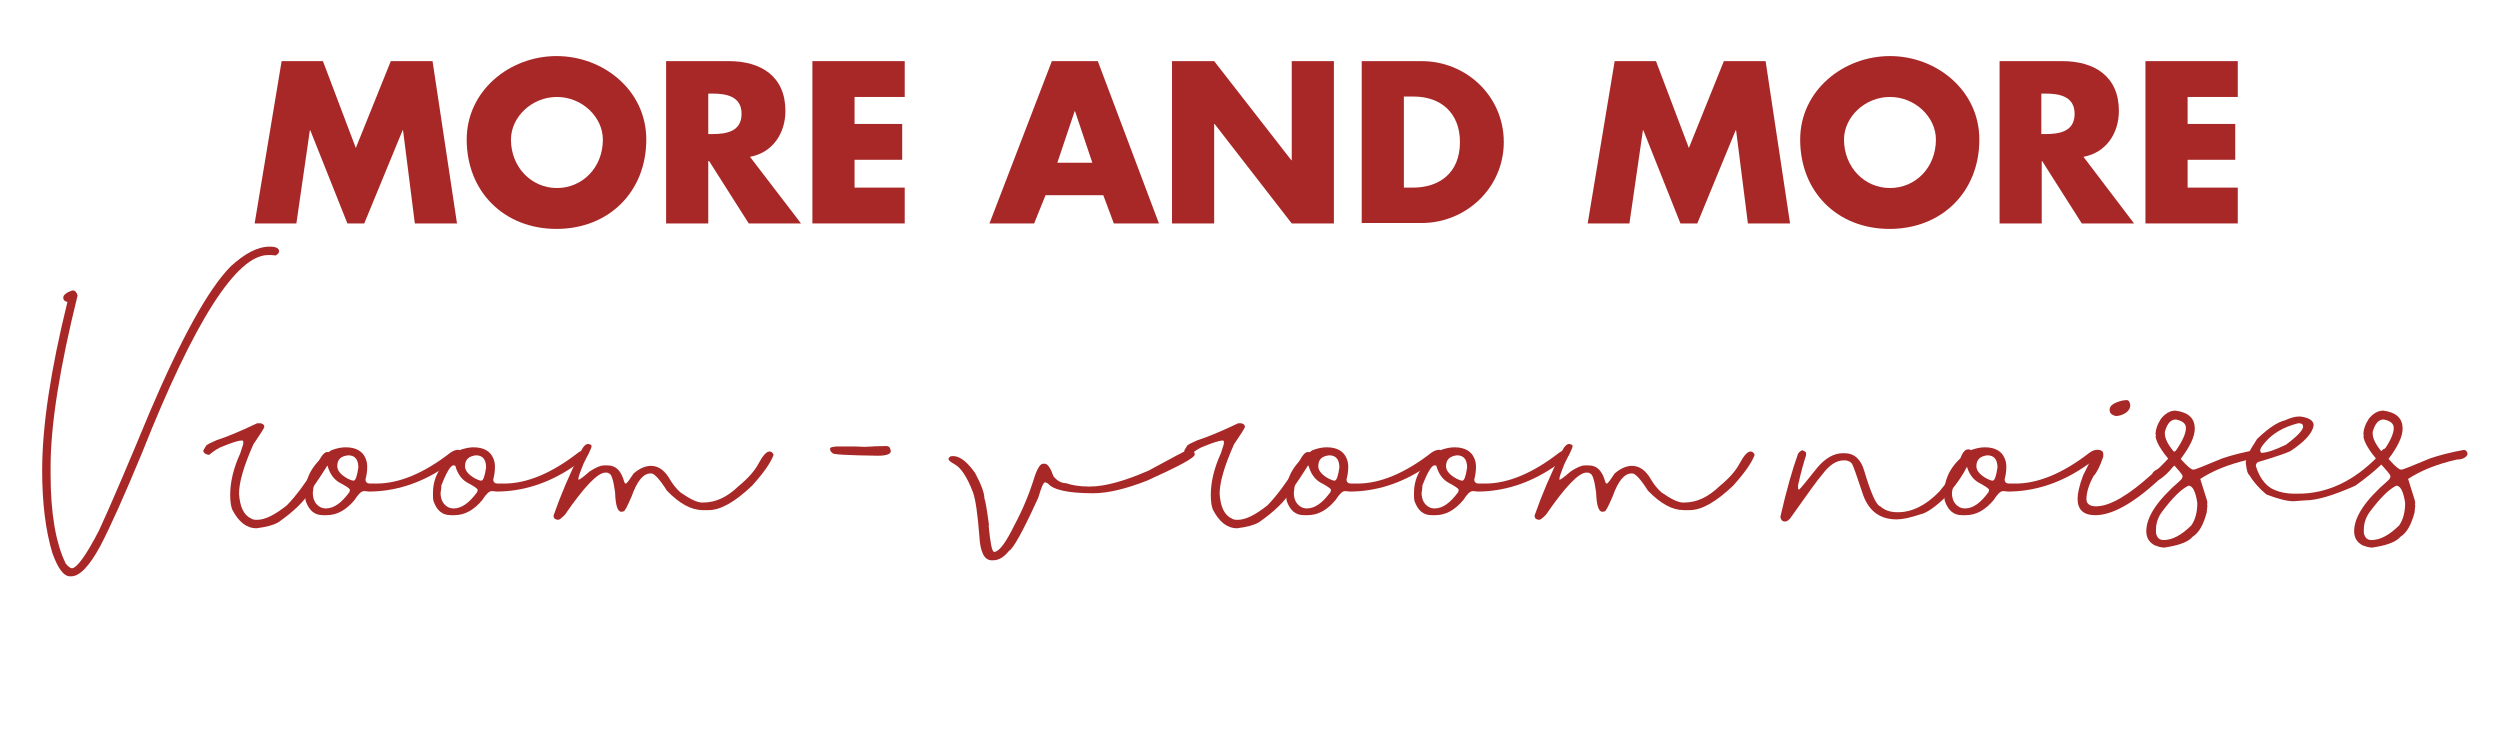
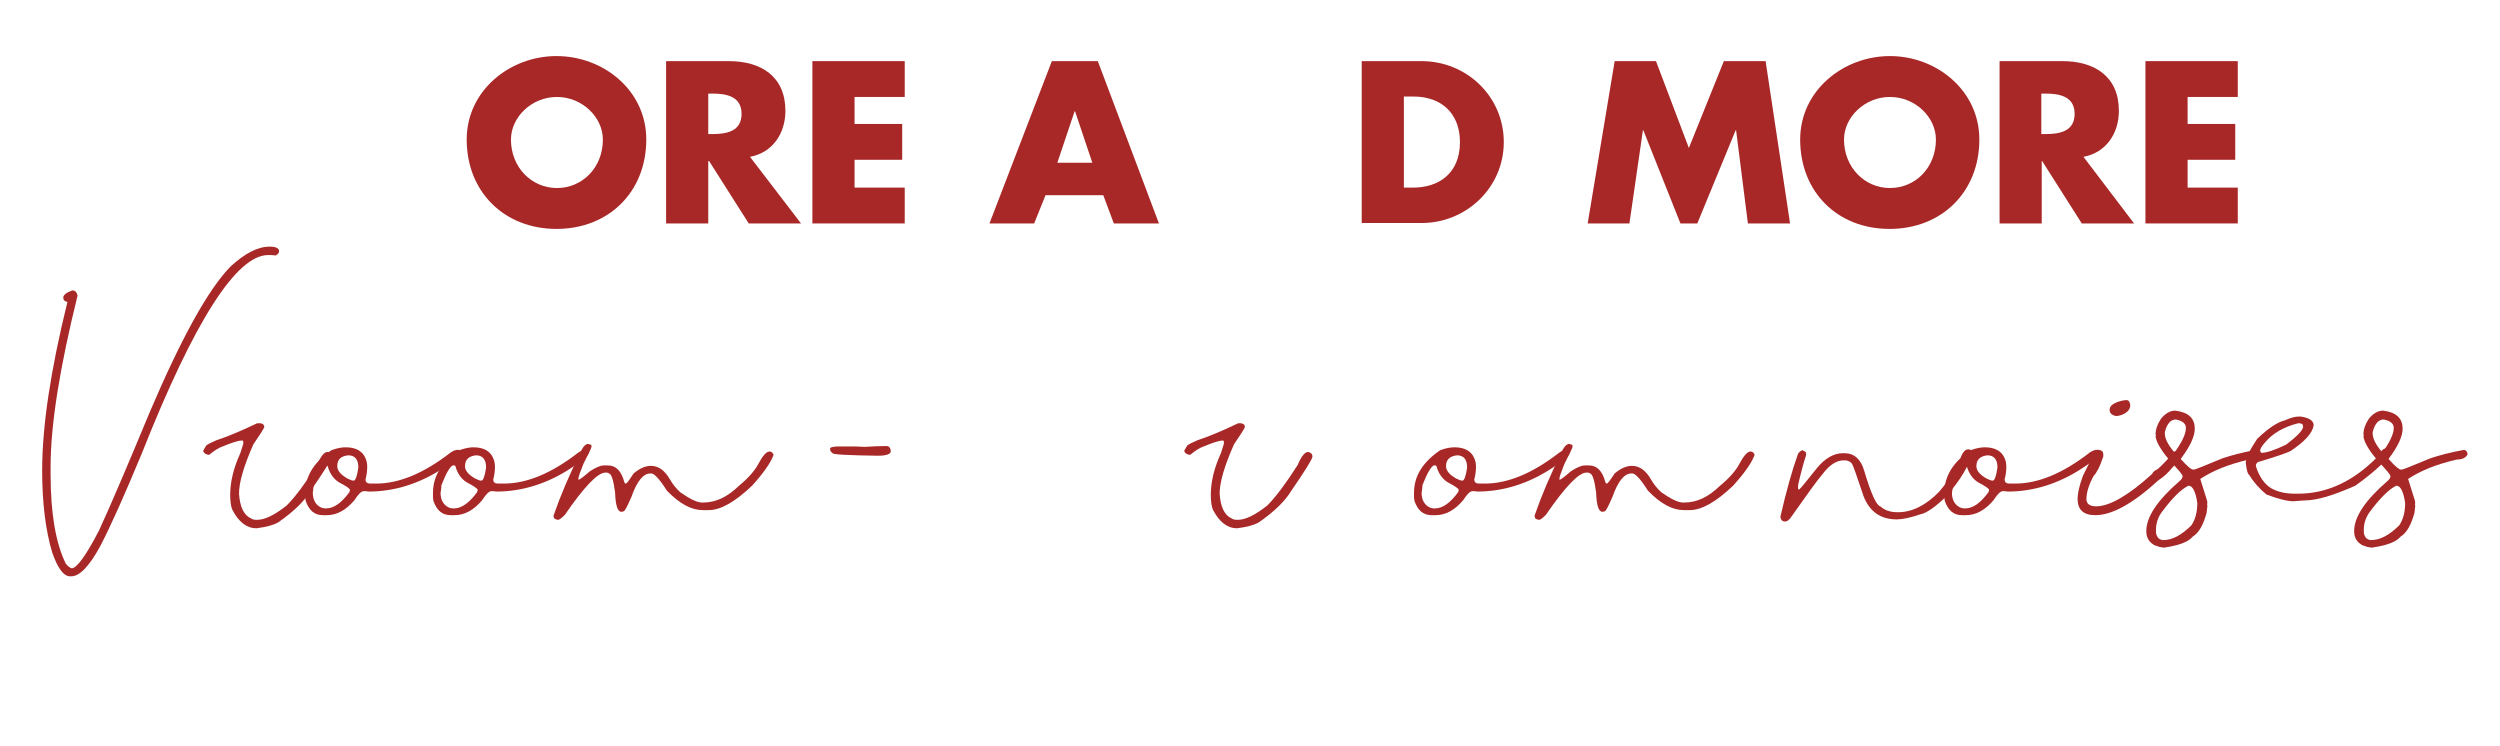
<svg xmlns="http://www.w3.org/2000/svg" version="1.1" id="Layer_1" x="0px" y="0px" viewBox="0 0 593 177" style="enable-background:new 0 0 593 177;" xml:space="preserve">
  <style type="text/css">
	.st0{enable-background:new    ;}
	.st1{fill:#A82828;}
</style>
  <g class="st0">
-     <path class="st1" d="M66.8,14.5h9.8l7.8,20.6l8.3-20.6h9.9l5.8,38.5h-10l-2.8-22.1h-0.1L86.4,53h-4l-8.8-22.1h-0.1L70.3,53h-9.9   L66.8,14.5z" />
    <path class="st1" d="M153.3,33.1c0,12.4-8.9,21.2-21.3,21.2s-21.3-8.8-21.3-21.2c0-11.6,10.2-19.8,21.3-19.8S153.3,21.4,153.3,33.1   z M121.2,33.1c0,6.6,4.9,11.5,10.9,11.5s10.9-4.8,10.9-11.5c0-5.3-4.9-10.1-10.9-10.1S121.2,27.8,121.2,33.1z" />
    <path class="st1" d="M190,53h-12.4l-9.4-14.8H168V53h-10V14.5h14.9c7.6,0,13.4,3.6,13.4,11.8c0,5.3-3,9.9-8.4,10.9L190,53z    M168,31.8h1c3.3,0,6.9-0.6,6.9-4.8s-3.7-4.8-6.9-4.8h-1V31.8z" />
    <path class="st1" d="M202.7,23v6.4h11.3v8.5h-11.3v6.6h11.9V53h-21.9V14.5h21.9V23H202.7z" />
    <path class="st1" d="M248,46.3l-2.7,6.7h-10.6l14.8-38.5h10.9L274.9,53h-10.7l-2.5-6.7H248z M255,26.4h-0.1l-4.1,12.2h8.3L255,26.4   z" />
-     <path class="st1" d="M278,14.5h10l18.3,23.5h0.1V14.5h10V53h-10l-18.3-23.6H288V53h-10V14.5z" />
    <path class="st1" d="M323,14.5h14.2c10.7,0,19.5,8.4,19.5,19.2c0,10.8-8.9,19.2-19.5,19.2H323V14.5z M333,44.5h2.2   c6,0,11.1-3.3,11.1-10.8c0-6.9-4.5-10.8-11-10.8H333V44.5z" />
    <path class="st1" d="M383,14.5h9.8l7.8,20.6l8.3-20.6h9.9l5.8,38.5h-10l-2.8-22.1h-0.1L402.6,53h-4l-8.8-22.1h-0.1L386.5,53h-9.9   L383,14.5z" />
    <path class="st1" d="M469.5,33.1c0,12.4-8.9,21.2-21.3,21.2S427,45.5,427,33.1c0-11.6,10.2-19.8,21.3-19.8   C459.3,13.3,469.5,21.4,469.5,33.1z M437.4,33.1c0,6.6,4.9,11.5,10.9,11.5c6,0,10.9-4.8,10.9-11.5c0-5.3-4.9-10.1-10.9-10.1   C442.3,23,437.4,27.8,437.4,33.1z" />
    <path class="st1" d="M506.2,53h-12.4l-9.4-14.8h-0.1V53h-10V14.5h14.9c7.6,0,13.4,3.6,13.4,11.8c0,5.3-3,9.9-8.4,10.9L506.2,53z    M484.2,31.8h1c3.3,0,6.9-0.6,6.9-4.8s-3.7-4.8-6.9-4.8h-1V31.8z" />
    <path class="st1" d="M518.9,23v6.4h11.3v8.5h-11.3v6.6h11.9V53h-21.9V14.5h21.9V23H518.9z" />
  </g>
  <g class="st0">
    <path class="st1" d="M64,58.5c1.5,0,2.2,0.4,2.2,1.1c0,0.4-0.3,0.7-0.8,1l-1-0.1h-0.8c-7.5,0-17.5,15.6-29.9,46.9   c-4.1,9.9-7.4,17.3-9.9,22.1c-2.6,4.8-4.9,7.2-6.9,7.2h-0.3c-1.5,0-2.9-1.9-4.2-5.6c-1.6-5.3-2.4-11.9-2.4-19.5c0-10.5,2-23.8,6-40   c-0.7-0.1-1-0.5-1-1c0-0.6,0.7-1.2,2.1-1.7h0.2c0.5,0,0.9,0.4,1.1,1.2c-4.2,17-6.4,30.5-6.4,40.7v1.6c0,9.3,1.2,16.4,3.6,21.3   c0.5,0.6,1,1,1.4,1.1c1.2,0,3.4-3,6.5-9c2.9-6.3,6.9-15.7,12-28c7.5-17.6,13.9-29.2,19.2-34.6C58.1,60.1,61.1,58.5,64,58.5z" />
    <path class="st1" d="M61.8,100.4c0.6,0.1,0.9,0.4,0.9,0.9c-0.2,0.5-1.1,1.9-2.6,4.1c-2.3,5.2-3.4,9-3.4,11.7   c0.2,3.1,1.1,5.1,2.9,5.9c0.3,0.2,0.7,0.3,1,0.3H61c1.8,0,4.1-1.1,7-3.4c2-2,4.4-5.2,7.2-9.6c0.9-2.1,1.7-3.1,2.5-3.1   c0.7,0.2,1,0.5,1,1v0.2c-0.2,0.8-1.9,3.5-5,8c-1.5,2.5-4.1,5-7.7,7.5c-1.2,0.7-2.9,1.1-5.1,1.4h-0.1c-2.3,0-4.2-1.5-5.7-4.4   c-0.3-0.7-0.5-1.9-0.5-3.5c0-3.1,0.8-6.4,2.4-9.9l0.7-2.2v-0.6c0-0.1-0.1-0.2-0.2-0.2h-0.2c-0.8,0-2.3,0.5-4.5,1.4   c-0.9,0.3-2,1-3.2,2c-0.8-0.1-1.3-0.4-1.4-1l0.7-1.2c0.3-0.3,1.1-0.7,2.5-1.3c2.2-0.7,5.4-2,9.6-4H61.8z" />
    <path class="st1" d="M82,106.1c2.4,0,4,0.9,4.7,2.6c0.3,0.7,0.4,1.3,0.4,2c0,0.9-0.1,1.9-0.4,3c0,0.7,0.4,1,1.1,1h1.5   c5.3,0,11.2-2.4,17.5-7.3c0.7-0.5,1.3-0.7,1.8-0.7h0.2c0.3,0.2,0.5,0.4,0.5,0.8c-0.1,0.6-1.4,1.8-4.1,3.5   c-5.6,3.7-11.6,5.6-17.8,5.6c-0.4-0.1-0.8-0.1-1.1-0.1c-0.6,0-1.3,0.7-2.2,2.1c-2,2.4-4.2,3.6-6.6,3.6h-0.9c-2,0-3.3-1.1-4.1-3.4   c-0.1-0.4-0.1-0.9-0.1-1.4v-0.5c0-4,2.1-7.3,6.2-10.1C79.9,106.3,81,106.1,82,106.1z M74.2,116.9c0,1.7,0.7,2.9,2,3.5   c0.3,0.1,0.6,0.2,1.1,0.2c1.9,0,3.7-1.3,5.6-3.9l0.1-0.5c0-0.3-0.9-0.9-2.6-1.8c-1.3-0.8-2.2-2.1-2.7-3.9l-0.2-0.1h-0.4   c-0.7,0.3-1.6,1.9-2.7,4.7C74.4,115.2,74.3,115.8,74.2,116.9z M80,110.6c0,1,0.8,2,2.4,2.9c0.6,0.3,1.1,0.5,1.4,0.5h0.1   c0.4,0,0.8-1,1.1-3.1c0-1.9-0.8-2.9-2.4-2.9C80.8,108.2,80,109,80,110.6z" />
    <path class="st1" d="M112.3,106.1c2.4,0,4,0.9,4.7,2.6c0.3,0.7,0.4,1.3,0.4,2c0,0.9-0.1,1.9-0.4,3c0,0.7,0.4,1,1.1,1h1.5   c5.3,0,11.2-2.4,17.5-7.3c0.7-0.5,1.3-0.7,1.8-0.7h0.2c0.3,0.2,0.5,0.4,0.5,0.8c-0.1,0.6-1.4,1.8-4.1,3.5   c-5.6,3.7-11.6,5.6-17.8,5.6c-0.4-0.1-0.8-0.1-1.1-0.1c-0.6,0-1.3,0.7-2.2,2.1c-2,2.4-4.2,3.6-6.6,3.6h-0.9c-2,0-3.3-1.1-4.1-3.4   c-0.1-0.4-0.1-0.9-0.1-1.4v-0.5c0-4,2.1-7.3,6.2-10.1C110.3,106.3,111.4,106.1,112.3,106.1z M104.5,116.9c0,1.7,0.7,2.9,2,3.5   c0.3,0.1,0.6,0.2,1.1,0.2c1.9,0,3.7-1.3,5.6-3.9l0.1-0.5c0-0.3-0.9-0.9-2.6-1.8c-1.3-0.8-2.2-2.1-2.7-3.9l-0.2-0.1h-0.4   c-0.7,0.3-1.6,1.9-2.7,4.7C104.7,115.2,104.7,115.8,104.5,116.9z M110.3,110.6c0,1,0.8,2,2.4,2.9c0.6,0.3,1.1,0.5,1.4,0.5h0.1   c0.4,0,0.8-1,1.1-3.1c0-1.9-0.8-2.9-2.4-2.9C111.2,108.2,110.3,109,110.3,110.6z" />
    <path class="st1" d="M139.5,105.3c0.5,0.1,0.8,0.2,0.8,0.4v0.3c0,0.2-0.6,1.5-1.9,4c-0.8,2-1.2,3.1-1.2,3.5v0.3   c0.3,0,1.2-0.7,2.7-2c1.4-0.9,2.5-1.4,3.3-1.4h1c1.9,0,3.2,1.3,3.9,4c0.1,0.2,0.2,0.3,0.3,0.3h0.1c0.3-0.2,0.9-1,1.8-2.4   c1.4-1.2,2.8-1.8,4.1-1.8c1.8,0,3.3,1.1,4.5,3.2c0.7,1.2,1.5,2.2,2.5,3.1c2.3,1.6,4,2.4,5.1,2.4h0.3c3,0,5.7-1.3,8.4-3.9   c2.2-1.8,3.8-3.6,4.7-5.3c1-1.9,1.9-2.9,2.6-2.9h0.1c0.4,0,0.7,0.3,0.9,0.8c-0.7,1.9-2.4,4.3-5.1,7.3c-4.1,3.9-7.5,5.8-10.3,5.8   h-1.4c-2.7,0-5.5-1.5-8.5-4.6c-1.7-2.7-3-4.1-3.7-4.1h-0.2c-1.7,0-3.2,1.8-4.5,5.5c-1,2.3-1.6,3.5-1.9,3.5l-0.5,0.1   c-0.9,0-1.4-1.5-1.5-4.6c-0.4-3-0.9-4.5-1.5-4.5c0-0.1-0.2-0.2-0.7-0.2h-0.1c-1.8,0-5,3.3-9.6,10c-0.8,0.8-1.3,1.2-1.6,1.2h-0.1   c-0.7-0.1-1-0.4-1-1c1.7-4.9,3.8-9.8,6.3-14.8C138.2,106,138.9,105.3,139.5,105.3z" />
    <path class="st1" d="M210.2,105.8c0.7,0,1,0.4,1.1,1.2c0,0.7-1,1.1-3.1,1.1c-7.1-0.1-10.7-0.3-10.7-0.6c-0.4-0.3-0.6-0.6-0.6-0.9   v-0.2c0-0.3,0.5-0.4,1.6-0.5h2.9c1.2,0,2.4,0,3.7,0.1C206.8,105.9,208.5,105.8,210.2,105.8z" />
-     <path class="st1" d="M282.4,106.8c0.7,0.1,1,0.5,1,1c0,0.8-3.8,2.8-11.3,6.2c-5.1,2-9.4,3-12.8,3c-5.9,0-9.5-0.8-10.7-2.3   c-0.4-0.2-0.6-0.3-0.7-0.3c-0.4,0-0.9,1.2-1.6,3.6c-3.6,7.9-5.9,12.1-7,12.7c-1.2,1.5-2.4,2.2-3.7,2.2h-0.4c-1.7,0-2.7-1.9-2.9-5.8   c-0.4-5.2-0.9-8.6-1.5-10.3c-1.4-3.7-2.9-5.9-4.4-6.7c-0.7-0.4-1.2-0.7-1.4-1.1v-0.3c0.2-0.3,0.4-0.5,0.8-0.5h0.6   c1.6,0.2,3.2,1.6,4.9,4c1.5,2.8,2.2,4.8,2.2,6c0.2,0.4,0.6,2.6,1.1,6.4h-0.1c0.4,4.2,0.8,6.3,1.3,6.3h0.2c1.2-0.3,2.7-2.4,4.6-6.3   c2-3.7,3.6-7.6,4.8-11.5c0.7-2.1,1.4-3.1,2-3.1h0.4c0.7,0,1.4,1,2.1,3c0.9,1.1,1.9,1.6,2.9,1.6c1.5,0.5,3.3,0.8,5.3,0.8h0.5   c3.5,0,8.2-1.3,13.9-3.8c5.7-3.1,8.7-4.7,8.9-4.7C281.9,106.8,282.2,106.8,282.4,106.8z" />
    <path class="st1" d="M294.4,100.4c0.6,0.1,0.9,0.4,0.9,0.9c-0.2,0.5-1.1,1.9-2.6,4.1c-2.3,5.2-3.4,9-3.4,11.7   c0.2,3.1,1.1,5.1,2.9,5.9c0.3,0.2,0.7,0.3,1,0.3h0.4c1.8,0,4.1-1.1,7-3.4c2-2,4.4-5.2,7.2-9.6c0.9-2.1,1.7-3.1,2.5-3.1   c0.7,0.2,1,0.5,1,1v0.2c-0.2,0.8-1.9,3.5-5,8c-1.5,2.5-4.1,5-7.7,7.5c-1.2,0.7-2.9,1.1-5.1,1.4h-0.1c-2.3,0-4.2-1.5-5.7-4.4   c-0.3-0.7-0.5-1.9-0.5-3.5c0-3.1,0.8-6.4,2.4-9.9l0.7-2.2v-0.6c0-0.1-0.1-0.2-0.2-0.2H290c-0.8,0-2.3,0.5-4.5,1.4   c-0.9,0.3-2,1-3.2,2c-0.8-0.1-1.3-0.4-1.4-1l0.7-1.2c0.3-0.3,1.1-0.7,2.5-1.3c2.2-0.7,5.4-2,9.6-4H294.4z" />
-     <path class="st1" d="M314.7,106.1c2.4,0,4,0.9,4.7,2.6c0.3,0.7,0.4,1.3,0.4,2c0,0.9-0.1,1.9-0.4,3c0,0.7,0.4,1,1.1,1h1.5   c5.3,0,11.2-2.4,17.5-7.3c0.7-0.5,1.3-0.7,1.8-0.7h0.2c0.3,0.2,0.5,0.4,0.5,0.8c-0.1,0.6-1.4,1.8-4.1,3.5   c-5.6,3.7-11.6,5.6-17.8,5.6c-0.4-0.1-0.8-0.1-1.1-0.1c-0.6,0-1.3,0.7-2.2,2.1c-2,2.4-4.2,3.6-6.6,3.6h-0.9c-2,0-3.3-1.1-4.1-3.4   c-0.1-0.4-0.1-0.9-0.1-1.4v-0.5c0-4,2.1-7.3,6.2-10.1C312.6,106.3,313.7,106.1,314.7,106.1z M306.9,116.9c0,1.7,0.7,2.9,2,3.5   c0.3,0.1,0.6,0.2,1.1,0.2c1.9,0,3.7-1.3,5.6-3.9l0.1-0.5c0-0.3-0.9-0.9-2.6-1.8c-1.3-0.8-2.2-2.1-2.7-3.9l-0.2-0.1h-0.4   c-0.7,0.3-1.6,1.9-2.7,4.7C307.1,115.2,307,115.8,306.9,116.9z M312.7,110.6c0,1,0.8,2,2.4,2.9c0.6,0.3,1.1,0.5,1.4,0.5h0.1   c0.4,0,0.8-1,1.1-3.1c0-1.9-0.8-2.9-2.4-2.9C313.5,108.2,312.7,109,312.7,110.6z" />
    <path class="st1" d="M345,106.1c2.4,0,4,0.9,4.7,2.6c0.3,0.7,0.4,1.3,0.4,2c0,0.9-0.1,1.9-0.4,3c0,0.7,0.4,1,1.1,1h1.5   c5.3,0,11.2-2.4,17.5-7.3c0.7-0.5,1.3-0.7,1.8-0.7h0.2c0.3,0.2,0.5,0.4,0.5,0.8c-0.1,0.6-1.4,1.8-4.1,3.5   c-5.6,3.7-11.6,5.6-17.8,5.6c-0.4-0.1-0.8-0.1-1.1-0.1c-0.6,0-1.3,0.7-2.2,2.1c-2,2.4-4.2,3.6-6.6,3.6h-0.9c-2,0-3.3-1.1-4.1-3.4   c-0.1-0.4-0.1-0.9-0.1-1.4v-0.5c0-4,2.1-7.3,6.2-10.1C342.9,106.3,344.1,106.1,345,106.1z M337.2,116.9c0,1.7,0.7,2.9,2,3.5   c0.3,0.1,0.6,0.2,1.1,0.2c1.9,0,3.7-1.3,5.6-3.9l0.1-0.5c0-0.3-0.9-0.9-2.6-1.8c-1.3-0.8-2.2-2.1-2.7-3.9l-0.2-0.1h-0.4   c-0.7,0.3-1.6,1.9-2.7,4.7C337.4,115.2,337.4,115.8,337.2,116.9z M343,110.6c0,1,0.8,2,2.4,2.9c0.6,0.3,1.1,0.5,1.4,0.5h0.1   c0.4,0,0.8-1,1.1-3.1c0-1.9-0.8-2.9-2.4-2.9C343.9,108.2,343,109,343,110.6z" />
    <path class="st1" d="M372.2,105.3c0.5,0.1,0.8,0.2,0.8,0.4v0.3c0,0.2-0.6,1.5-1.9,4c-0.8,2-1.2,3.1-1.2,3.5v0.3   c0.3,0,1.2-0.7,2.7-2c1.4-0.9,2.5-1.4,3.3-1.4h1c1.9,0,3.2,1.3,3.9,4c0.1,0.2,0.2,0.3,0.3,0.3h0.1c0.3-0.2,0.9-1,1.8-2.4   c1.4-1.2,2.8-1.8,4.1-1.8c1.8,0,3.3,1.1,4.5,3.2c0.7,1.2,1.5,2.2,2.5,3.1c2.3,1.6,4,2.4,5.1,2.4h0.3c3,0,5.7-1.3,8.4-3.9   c2.2-1.8,3.8-3.6,4.7-5.3c1-1.9,1.9-2.9,2.6-2.9h0.1c0.4,0,0.7,0.3,0.9,0.8c-0.7,1.9-2.4,4.3-5.1,7.3c-4.1,3.9-7.5,5.8-10.3,5.8   h-1.4c-2.7,0-5.5-1.5-8.5-4.6c-1.7-2.7-3-4.1-3.7-4.1h-0.2c-1.7,0-3.2,1.8-4.5,5.5c-1,2.3-1.6,3.5-1.9,3.5l-0.5,0.1   c-0.9,0-1.4-1.5-1.5-4.6c-0.4-3-0.9-4.5-1.5-4.5c0-0.1-0.2-0.2-0.7-0.2h-0.1c-1.8,0-5,3.3-9.6,10c-0.8,0.8-1.3,1.2-1.6,1.2H365   c-0.7-0.1-1-0.4-1-1c1.7-4.9,3.8-9.8,6.3-14.8C370.9,106,371.6,105.3,372.2,105.3z" />
    <path class="st1" d="M466.8,106.6h0.4c0.4,0.2,0.6,0.5,0.6,0.9v0.1c-0.8,2.9-2.8,6.3-6.2,10.2c-2.6,2.5-4.6,3.9-6.1,4.2   c-2.4,0.8-4.2,1.2-5.6,1.2c-3.9,0-6.5-1.9-7.9-5.6c-1.5-4.5-2.4-7.1-2.7-7.6c-0.4-0.5-0.9-0.7-1.5-0.8h-0.5c-1.7,0-3.4,1.1-5.1,3.4   c-1,1.1-3.5,4.6-7.6,10.4c-0.5,0.5-0.8,0.7-1.1,0.7h-0.2c-0.5,0-0.9-0.4-1-1.1c1.4-6.1,2.8-11.1,4.2-15c0.4-0.5,0.8-0.8,1.1-0.8   c0.4,0.2,0.7,0.4,0.8,0.6v0.6c-0.5,1.5-1.2,3.9-1.9,7.1v0.8c0,0.1,0.1,0.2,0.2,0.2h0.1c0.5-0.5,1.9-2.2,4.2-5.1   c1.9-2.3,4-3.5,6.1-3.5h0.4c2.3,0,3.9,1.4,4.7,4.2c1.6,5.4,2.9,8.2,3.8,8.4c1,0.9,2.3,1.4,4.1,1.4h0.1c3.3,0,6.6-1.6,9.8-4.9   c3-3.6,4.7-6.4,5.2-8.4C465.7,107.1,466.2,106.6,466.8,106.6z" />
    <path class="st1" d="M470.8,106.1c2.4,0,4,0.9,4.7,2.6c0.3,0.7,0.4,1.3,0.4,2c0,0.9-0.1,1.9-0.4,3c0,0.7,0.4,1,1.1,1h1.5   c5.3,0,11.2-2.4,17.5-7.3c0.7-0.5,1.3-0.7,1.8-0.7h0.2c0.3,0.2,0.5,0.4,0.5,0.8c-0.1,0.6-1.4,1.8-4.1,3.5   c-5.6,3.7-11.6,5.6-17.8,5.6c-0.4-0.1-0.8-0.1-1.1-0.1c-0.6,0-1.3,0.7-2.2,2.1c-2,2.4-4.2,3.6-6.6,3.6h-0.9c-2,0-3.3-1.1-4.1-3.4   c-0.1-0.4-0.1-0.9-0.1-1.4v-0.5c0-4,2.1-7.3,6.2-10.1C468.7,106.3,469.9,106.1,470.8,106.1z M463,116.9c0,1.7,0.7,2.9,2,3.5   c0.3,0.1,0.6,0.2,1.1,0.2c1.9,0,3.7-1.3,5.6-3.9l0.1-0.5c0-0.3-0.9-0.9-2.6-1.8c-1.3-0.8-2.2-2.1-2.7-3.9l-0.2-0.1h-0.4   c-0.7,0.3-1.6,1.9-2.7,4.7C463.2,115.2,463.2,115.8,463,116.9z M468.8,110.6c0,1,0.8,2,2.4,2.9c0.6,0.3,1.1,0.5,1.4,0.5h0.1   c0.4,0,0.8-1,1.1-3.1c0-1.9-0.8-2.9-2.4-2.9C469.7,108.2,468.8,109,468.8,110.6z" />
    <path class="st1" d="M497.8,106.7L497.8,106.7c0.8,0.1,1.1,0.5,1.1,1v0.6c-0.8,2.4-1.6,3.9-2.3,4.6c-1.1,2-1.7,3.9-1.7,5.5   c0,1.1,0.8,1.7,2.3,1.7c3.2,0,7.7-2.6,13.3-7.7c0.1-0.4,0.6-0.8,1.4-1.2c1.3-1.2,2.6-2.6,4-4.2h0.7c0.6,0.1,0.9,0.4,0.9,0.9v0.2   c0,0.4-0.8,1.3-2.3,2.9c-0.8,1-1.8,2-3.2,2.9c-6,5.5-11,8.3-15,8.3c-2.8,0-4.2-1.3-4.2-3.9c0-1.2,0.4-3.1,1.3-5.5   c1.9-3.9,3-5.9,3.2-5.9C497.3,106.8,497.5,106.7,497.8,106.7z M504.4,94.9c0.5,0,0.8,0.4,0.9,1.2c0,1-0.7,1.8-2,2.3   c-0.2,0.1-0.6,0.2-1.3,0.3c-1.1-0.2-1.6-0.7-1.6-1.5c0-1,1-1.7,3.1-2.2C503.7,95,504,94.9,504.4,94.9z" />
    <path class="st1" d="M516,97.4c3.1,0.4,4.6,1.8,4.6,4.3c0,1.8-1.1,4.2-3.3,7.1v0.1c1.5,1.7,2.5,2.5,2.9,2.5v-0.1l0.2,0.1   c0.2,0,2.5-0.9,6.8-2.7c2.1-0.7,4.7-1.4,8-2c0.5,0.1,0.8,0.5,0.8,1.1c-0.4,0.8-1.3,1.2-2.5,1.2c-4.9,1.1-8.7,2.7-11.6,4.6l1.6,5.1   l0.1,0.6h-0.1l0.1,0.2l-0.1,0.2l0.1,0.2c-0.1,0.8-0.1,1.3-0.2,1.4h0.1c-0.8,3.1-1.9,5.1-3.4,6c-0.9,1.1-2.8,1.9-5.6,2.4   c-0.1,0-0.2,0-0.3,0.1v-0.1c-0.1,0.1-0.4,0.1-0.9,0.2c-1-0.1-1.6-0.3-1.9-0.5v0.1c-1.5-0.7-2.3-1.8-2.3-3.5c0-3.4,2.6-7.3,7.9-11.9   c0.5-0.4,0.7-0.8,0.7-1.1v-0.1c0-0.3-1-1.5-3-3.6c-2-2.4-3.2-4.3-3.4-5.8c0-0.1,0-0.1,0.1-0.1c0-0.1,0-0.2-0.1-0.3   c0-1.2,0.4-2.4,1.3-3.8C513.6,98.1,514.7,97.4,516,97.4z M511.4,125.6v0.8c0.2,1.1,0.8,1.7,1.8,1.7c2.1,0,4.3-1.2,6.6-3.5   c0.9-1.3,1.4-3.1,1.4-5.3c-0.4-2.7-1.1-4.1-2.1-4.1c-1.8,0.9-3.8,2.9-6.2,6.1C511.9,122.6,511.4,124.1,511.4,125.6z M513.5,102.5   v0.3c0,1.2,0.7,2.6,2.1,4.3l0.2,0.1h0.1c1.7-2.4,2.6-4.3,2.6-5.7c0-1-0.8-1.7-2.4-2C514.9,99.5,514,100.5,513.5,102.5z" />
    <path class="st1" d="M545.3,98.8h0.4c2.1,0.3,3.1,1,3.1,2.1c-0.3,1.9-2.2,3.9-5.5,6.1c-0.8,0.4-3.3,1.3-7.7,2.6   c-0.3,0.2-0.5,0.5-0.5,0.8v0.2c0.8,2.5,2,4.2,3.6,5.2c1.6,0.9,3.5,1.3,5.6,1.3h0.9c6.7,0,13-2.9,18.7-8.7c0.7-1.3,1.4-2,1.9-2h0.1   c0.4,0,0.8,0.3,1,0.9c-0.4,1.6-3.1,4.2-8.2,7.9c-5.2,2.3-9.1,3.5-12,3.5c-0.3,0-1.2,0.1-2.7,0.2c-1.4,0-3.5-0.5-6.4-1.6   c-1.7-1.4-3.1-3-4.2-4.8c-0.2,0-0.5-0.9-0.7-2.7c0-1.1,0.9-3,2.7-5.7c2.7-2.6,4.9-4,6.6-4.4C543.3,99.1,544.4,98.8,545.3,98.8z    M536.1,106.9c0.1,0.3,0.2,0.5,0.3,0.5h0.1c1.1,0,3-0.6,5.7-1.9c2.7-2,4.1-3.5,4.1-4.3c0-0.5-0.3-0.8-0.9-0.8h-0.3   c-3.5,0.9-6,2.4-7.8,4.5C536.5,105.8,536.1,106.5,536.1,106.9z" />
    <path class="st1" d="M565.3,97.4c3.1,0.4,4.6,1.8,4.6,4.3c0,1.8-1.1,4.2-3.3,7.1v0.1c1.5,1.7,2.5,2.5,2.9,2.5v-0.1l0.2,0.1   c0.2,0,2.5-0.9,6.8-2.7c2.1-0.7,4.7-1.4,8-2c0.5,0.1,0.8,0.5,0.8,1.1c-0.4,0.8-1.3,1.2-2.5,1.2c-4.9,1.1-8.7,2.7-11.6,4.6l1.6,5.1   l0.1,0.6h-0.1l0.1,0.2l-0.1,0.2l0.1,0.2c-0.1,0.8-0.1,1.3-0.2,1.4h0.1c-0.8,3.1-1.9,5.1-3.4,6c-0.9,1.1-2.8,1.9-5.6,2.4   c-0.1,0-0.2,0-0.3,0.1v-0.1c-0.1,0.1-0.4,0.1-0.9,0.2c-1-0.1-1.6-0.3-1.9-0.5v0.1c-1.5-0.7-2.3-1.8-2.3-3.5c0-3.4,2.6-7.3,7.9-11.9   c0.5-0.4,0.7-0.8,0.7-1.1v-0.1c0-0.3-1-1.5-3-3.6c-2-2.4-3.2-4.3-3.4-5.8c0-0.1,0-0.1,0.1-0.1c0-0.1,0-0.2-0.1-0.3   c0-1.2,0.4-2.4,1.3-3.8C562.9,98.1,564,97.4,565.3,97.4z M560.7,125.6v0.8c0.2,1.1,0.8,1.7,1.8,1.7c2.1,0,4.3-1.2,6.6-3.5   c0.9-1.3,1.4-3.1,1.4-5.3c-0.4-2.7-1.1-4.1-2.1-4.1c-1.8,0.9-3.8,2.9-6.2,6.1C561.2,122.6,560.7,124.1,560.7,125.6z M562.8,102.5   v0.3c0,1.2,0.7,2.6,2.1,4.3l0.2,0.1h0.1c1.7-2.4,2.6-4.3,2.6-5.7c0-1-0.8-1.7-2.4-2C564.2,99.5,563.3,100.5,562.8,102.5z" />
  </g>
</svg>